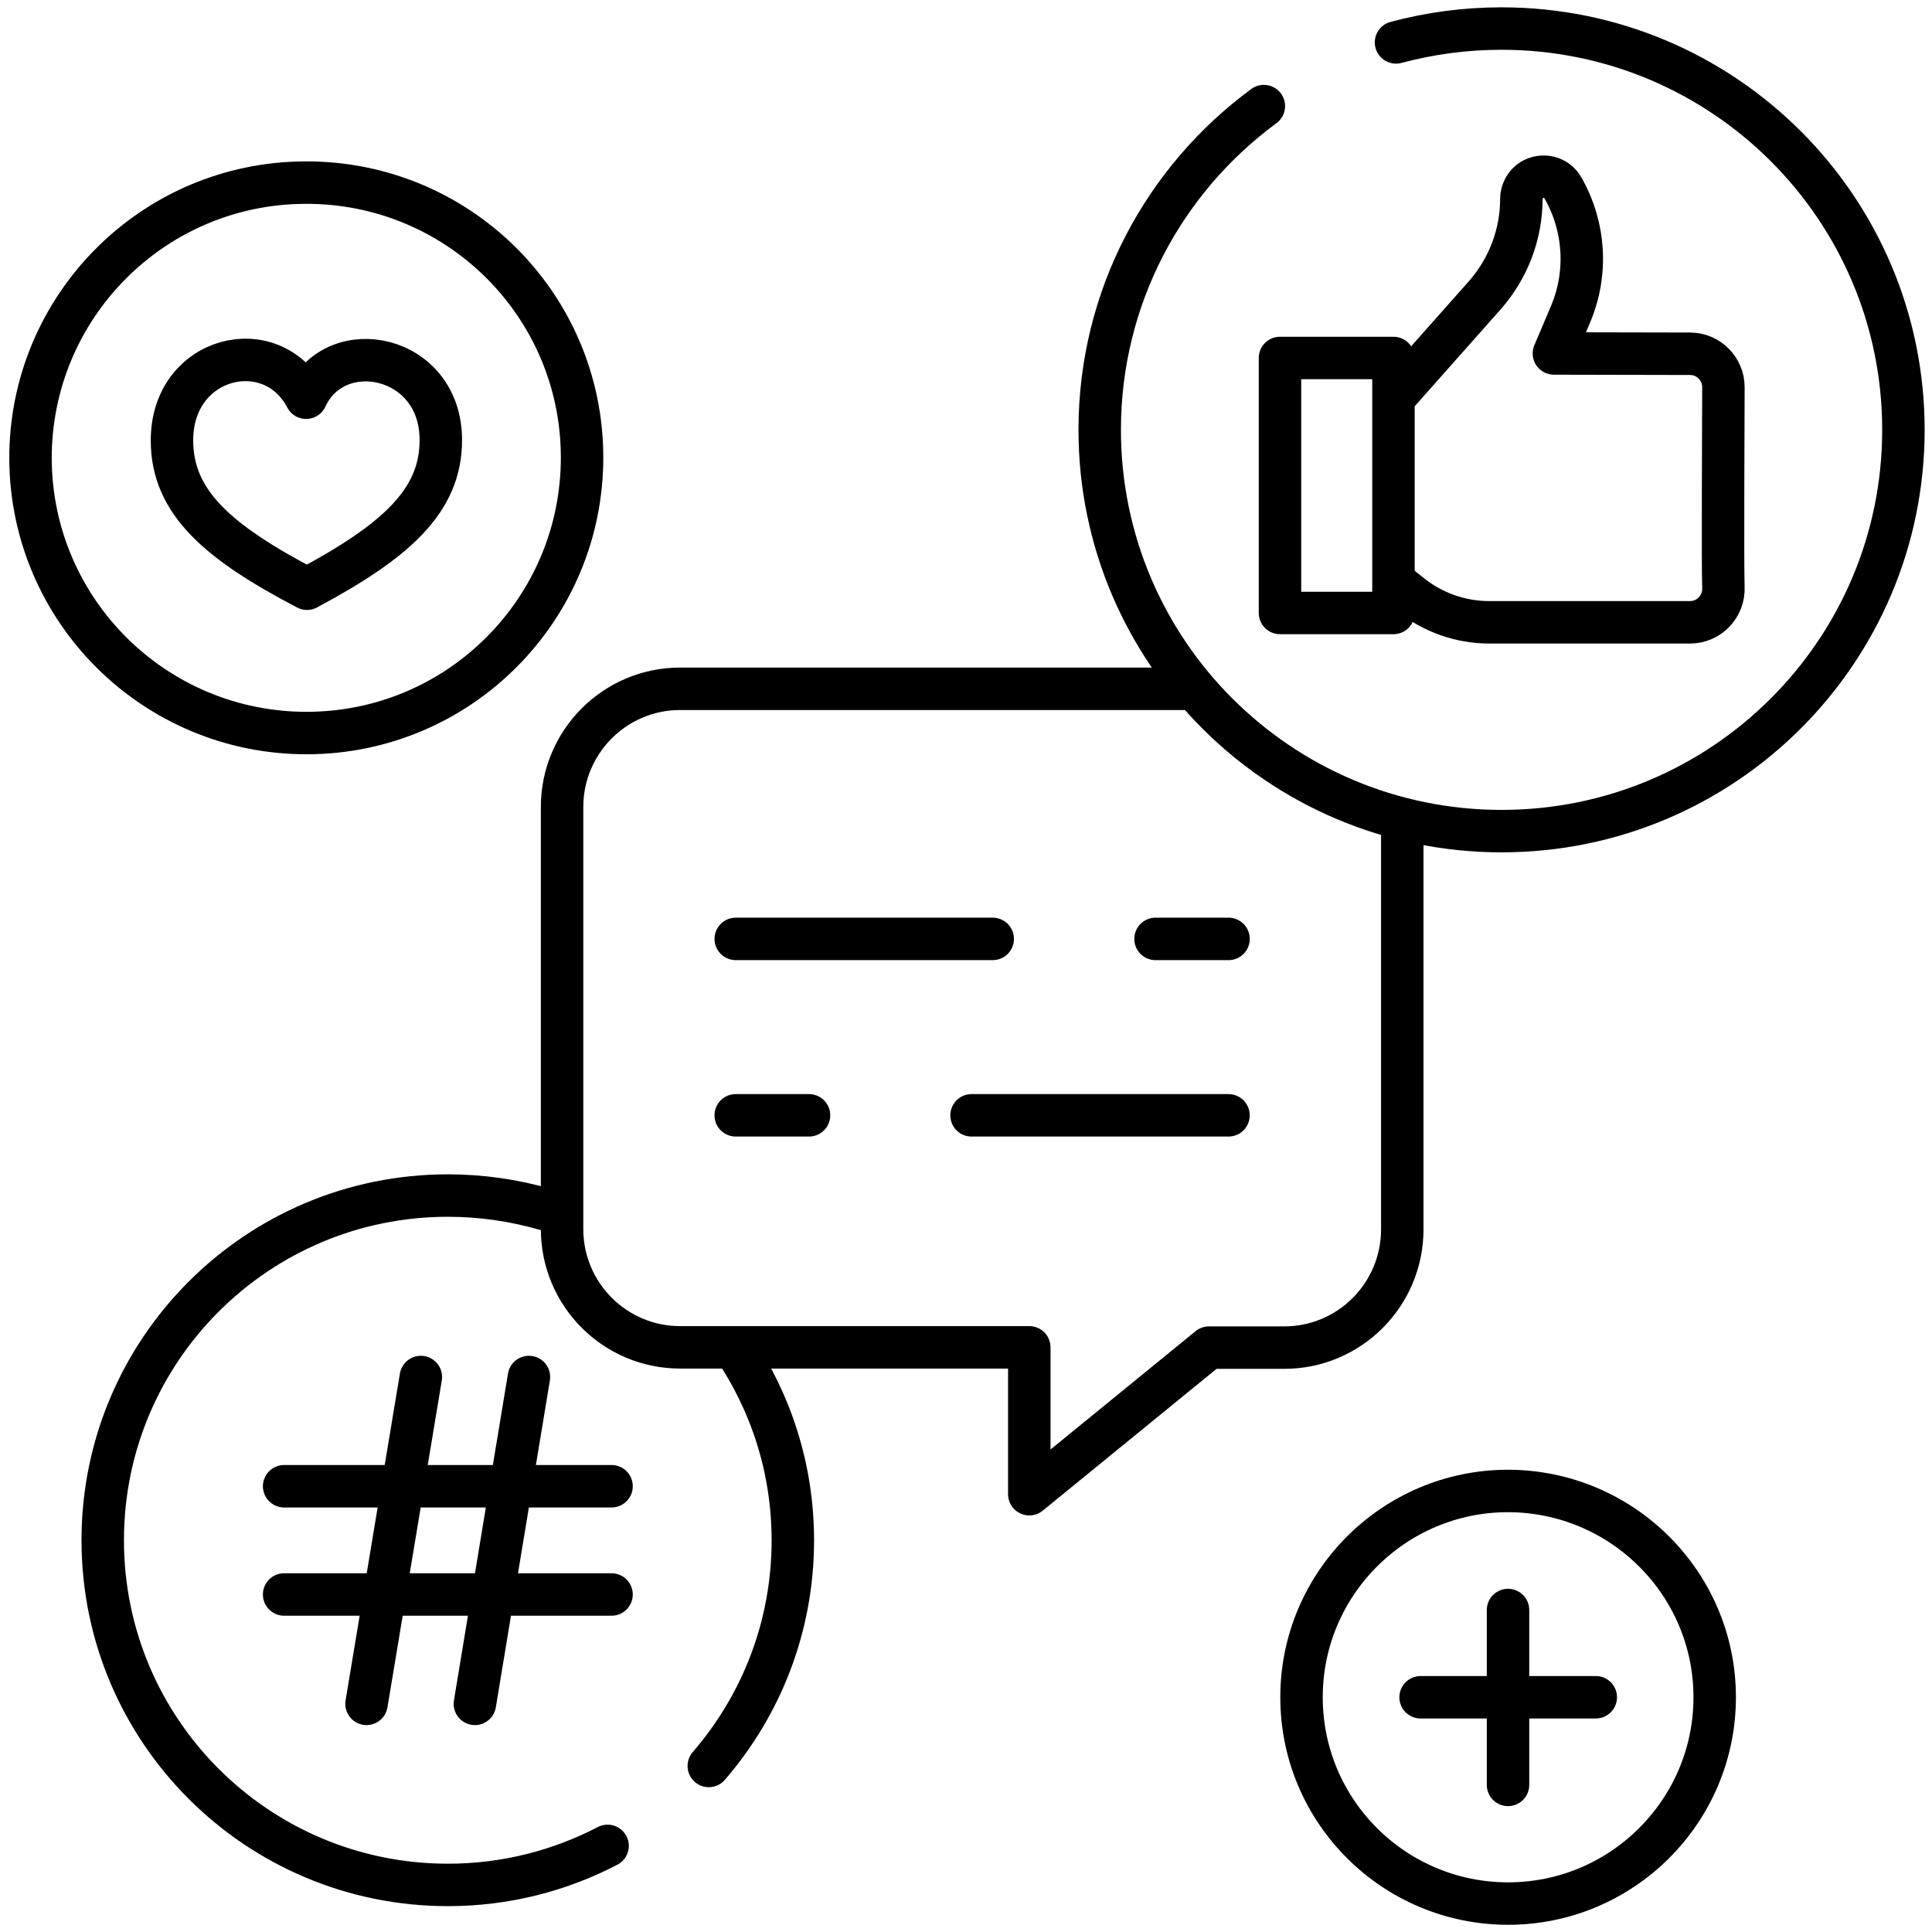
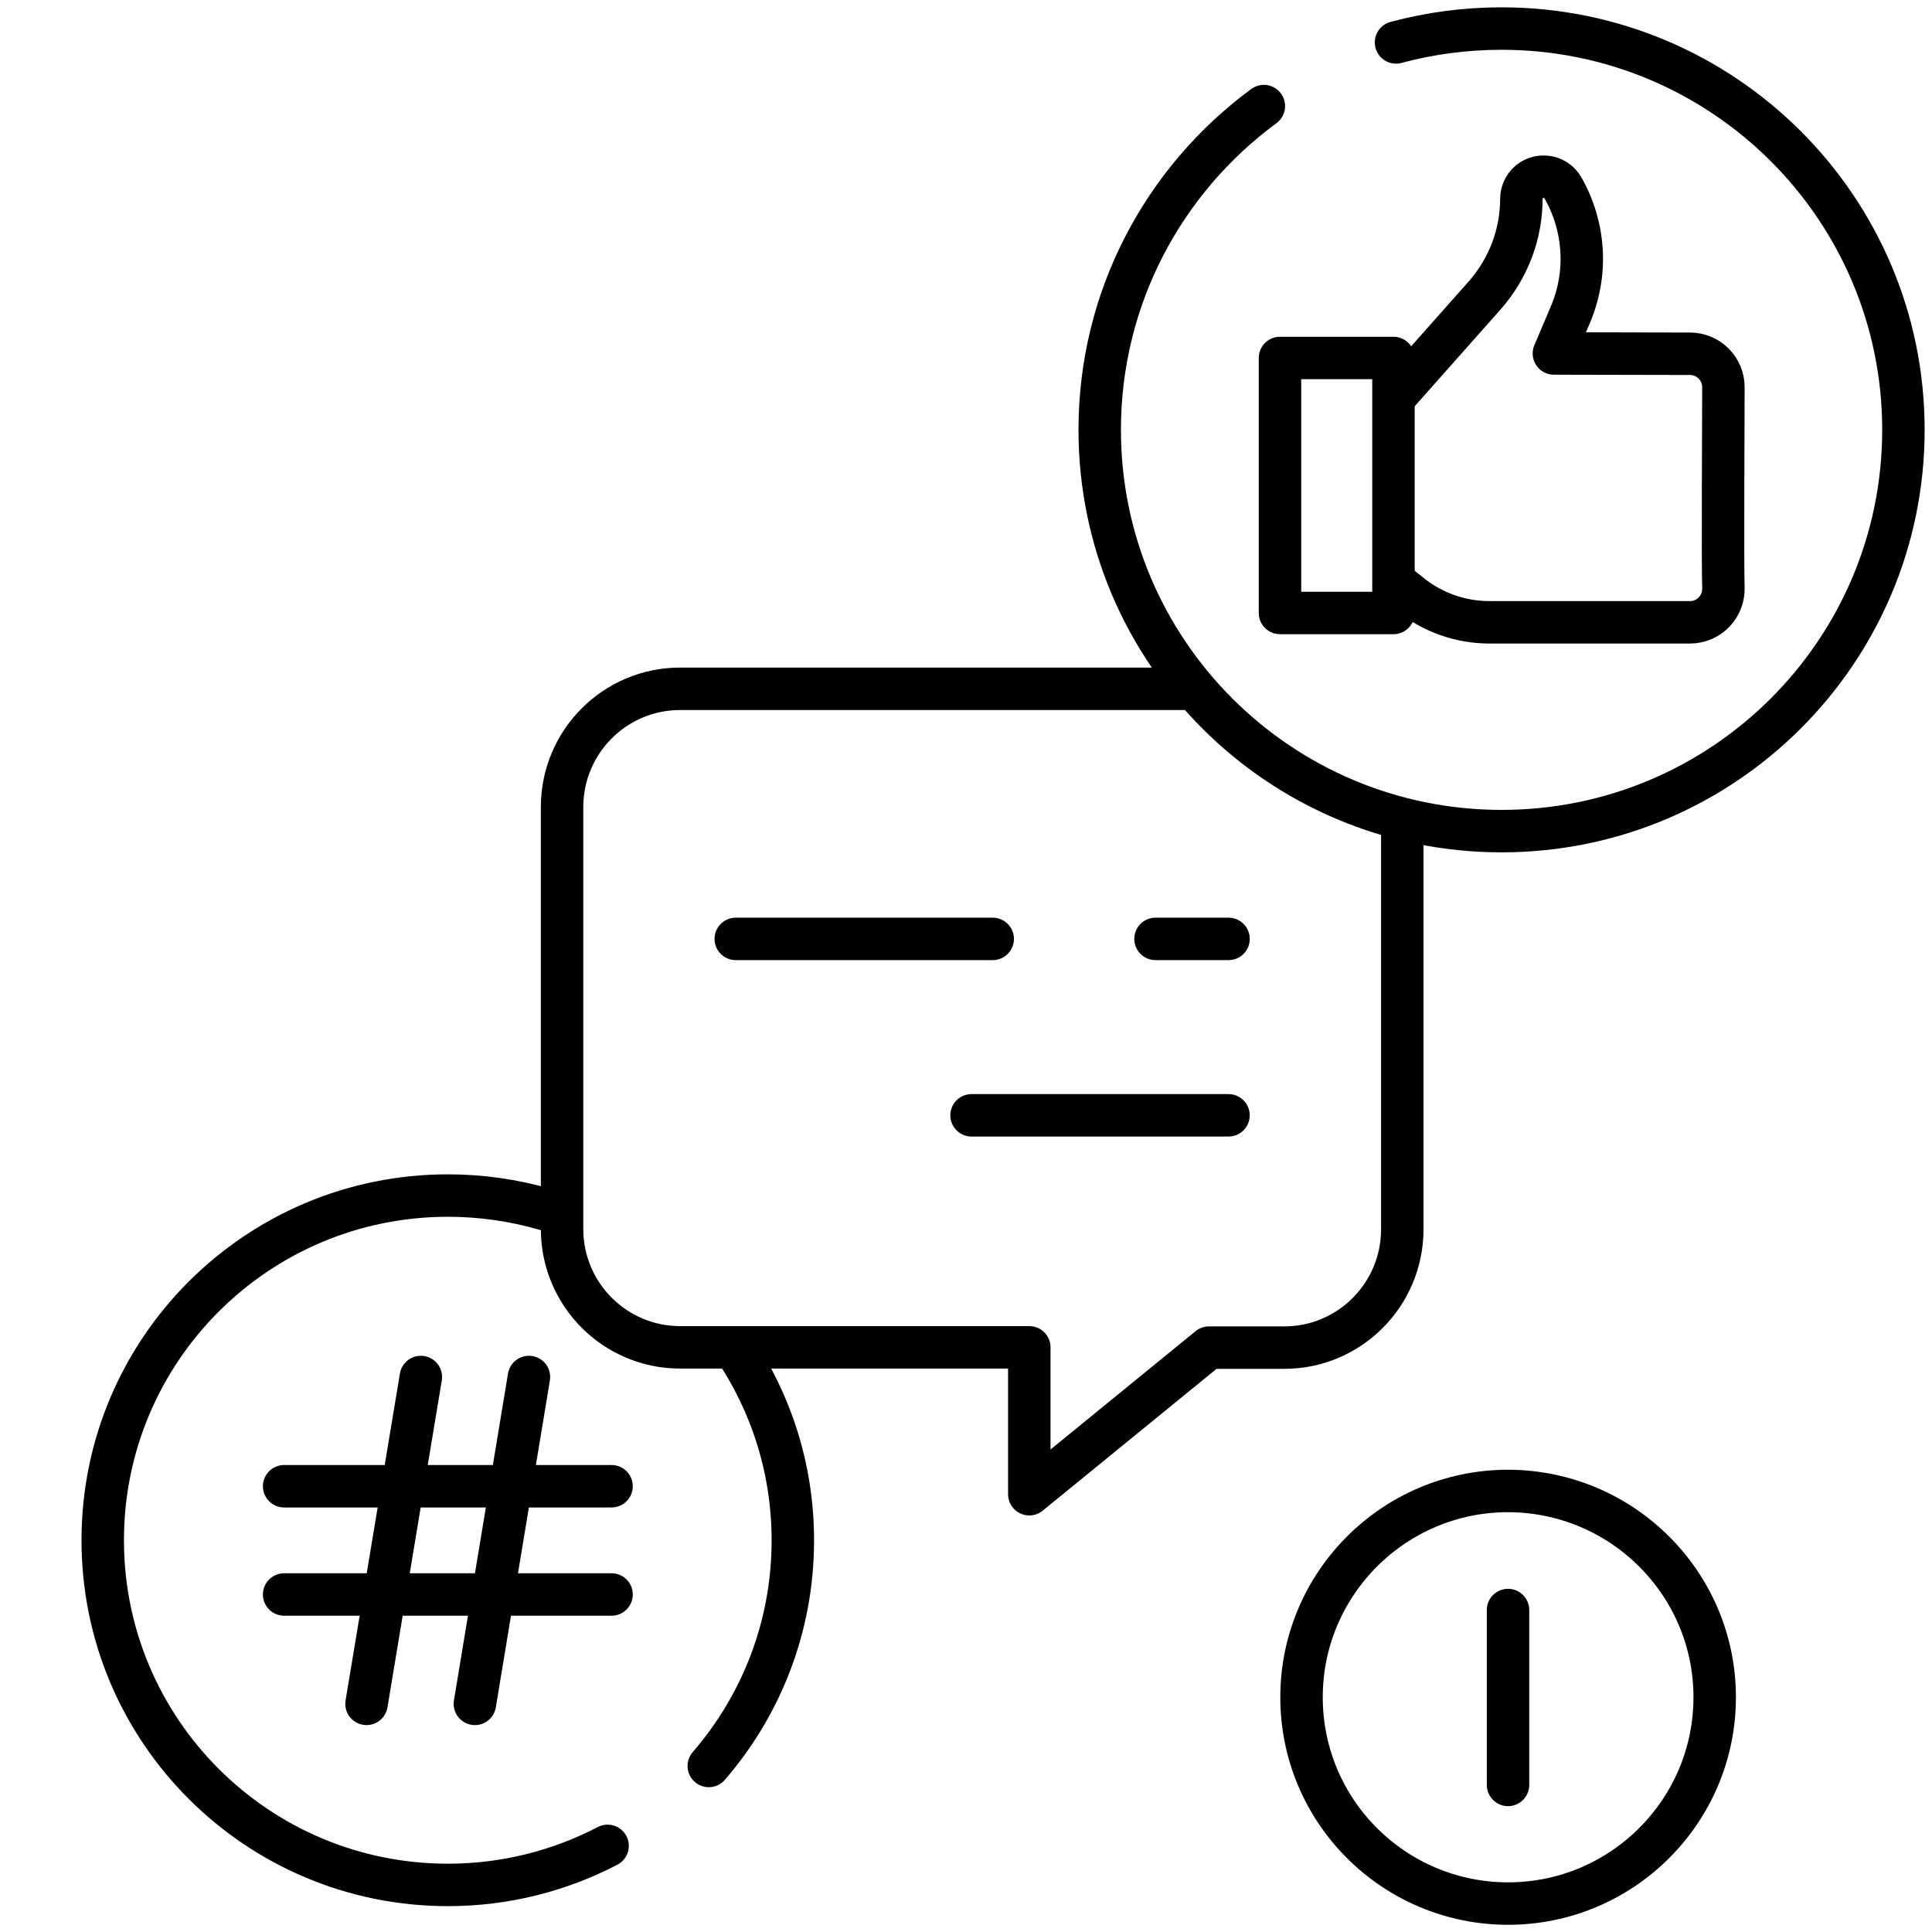
<svg xmlns="http://www.w3.org/2000/svg" version="1.1" id="svg3837" x="0px" y="0px" viewBox="0 0 682.7 682.7" style="enable-background:new 0 0 682.7 682.7;" xml:space="preserve">
  <style type="text/css">
	.st0{fill:none;stroke:#000000;stroke-width:15;stroke-linecap:round;stroke-linejoin:round;stroke-miterlimit:13.333;}
</style>
  <g id="g3847">
    <g id="g3853" transform="translate(161.001,22.765)">
      <path id="path3855" class="st0" d="M53.7,629.5c-16.9,8.8-36.1,13.8-56.4,13.8c-67.4,0-122-54.5-122-121.8s54.6-121.8,122-121.8    c11.8,0,23.3,1.7,34.1,4.8" />
    </g>
    <g id="g3857" transform="translate(194.46,154.931)">
      <path id="path3859" class="st0" d="M64.8,321.2c13.2,19.5,20.9,42.9,20.9,68.2c0,30.5-11.2,58.3-29.7,79.7" />
    </g>
    <g id="g3861" transform="translate(75.301,118.084)">
      <path id="path3863" class="st0" d="M25.1,407.1h115.7" />
    </g>
    <g id="g3865" transform="translate(75.301,89.433)">
      <path id="path3867" class="st0" d="M25.1,474h115.7" />
    </g>
    <g id="g3869" transform="translate(140.208,147.085)">
      <path id="path3871" class="st0" d="M46.7,339.5L27.6,455" />
    </g>
    <g id="g3873" transform="translate(111.516,147.085)">
      <path id="path3875" class="st0" d="M37.2,339.5L18,455" />
    </g>
    <g id="g3877" transform="translate(154.281,391.033)">
-       <path id="path3879" class="st0" d="M51.4-229.7c0.2,53.7-43.2,97.5-97,97.7c-53.8,0.2-97.6-43.1-97.9-96.8    c-0.2-53.7,43.2-97.5,97-97.7C7.4-326.8,51.2-283.5,51.4-229.7z" />
-     </g>
+       </g>
    <g id="g3881" transform="translate(81.373,355.939)">
-       <path id="path3883" class="st0" d="M27.1-147.9c31.2-16.7,47.4-30.9,47.3-52.7c-0.1-30.1-37.1-37.5-47.6-14.8    c-12.2-23.3-47.6-14.8-47.4,15.3C-20.5-178.3-4.2-164.3,27.1-147.9z" />
-     </g>
+       </g>
    <g id="g3885" transform="translate(454.412,62.152)">
-       <path id="path3887" class="st0" d="M151.5,537.6c0,40.2-32.7,72.9-73,72.9c-40.3,0-73-32.6-73-72.9c0-40.2,32.7-72.9,73-72.9    C118.8,464.8,151.5,497.4,151.5,537.6z" />
+       <path id="path3887" class="st0" d="M151.5,537.6c0,40.2-32.7,72.9-73,72.9c-40.3,0-73-32.6-73-72.9c0-40.2,32.7-72.9,73-72.9    C118.8,464.8,151.5,497.4,151.5,537.6" />
    </g>
    <g id="g3889" transform="translate(399.682,85.326)">
      <path id="path3891" class="st0" d="M133.2,483.6v61.8" />
    </g>
    <g id="g3893" transform="translate(422.889,62.152)">
-       <path id="path3895" class="st0" d="M141,537.6H79.1" />
-     </g>
+       </g>
    <g id="g3897" transform="translate(370,500.789)">
      <path id="path3899" class="st0" d="M123.3-485.8c11.9-3.2,24.4-4.9,37.3-4.9c78.4,0,142,63.5,142,141.8s-63.6,141.8-142,141.8    c-78.4,0-142-63.5-142-141.8c0-46.9,22.8-88.5,58-114.4" />
    </g>
    <g id="g3901" transform="translate(369.992,357.504)">
      <path id="path3903" class="st0" d="M123.3-151.5l5,4c7.9,6.4,17.8,9.9,28,9.9h70.9c6.7,0,12.1-5.6,11.8-12.4    c-0.3-6.4,0-64.2,0-70.7s-5.3-11.8-11.8-11.8l-48.1-0.1l5.9-13.9c6.1-14.5,5.1-30.9-2.7-44.6l0,0c-2.2-3.9-7.2-5.1-11-2.8    c-2.3,1.4-3.7,4-3.7,6.7c0,12.5-4.6,24.5-12.8,33.9l-30.7,34.6" />
    </g>
    <path id="path3905" class="st0" d="M492.4,216.6h-40.1v-90.1h40.1V216.6z" />
    <g id="g3907" transform="translate(371.616,294)">
      <path id="path3909" class="st0" d="M123.9-3.3v143.7c0,23.1-18.7,41.8-41.7,41.8H55.6L-7.9,234v-51.9h-123.4    c-23,0-41.7-18.7-41.7-41.8V-8.8c0-23.1,18.7-41.8,41.7-41.8h181" />
    </g>
    <g id="g3911" transform="translate(325.62,263.175)">
      <path id="path3913" class="st0" d="M108.5,68.6H82.7" />
    </g>
    <g id="g3915" transform="translate(263.09,263.175)">
      <path id="path3917" class="st0" d="M87.7,68.6H-3.1" />
    </g>
    <g id="g3919" transform="translate(194.978,216.416)">
-       <path id="path3921" class="st0" d="M65,177.7h25.9" />
-     </g>
+       </g>
    <g id="g3923" transform="translate(257.508,216.416)">
      <path id="path3925" class="st0" d="M85.8,177.7h90.8" />
    </g>
  </g>
</svg>